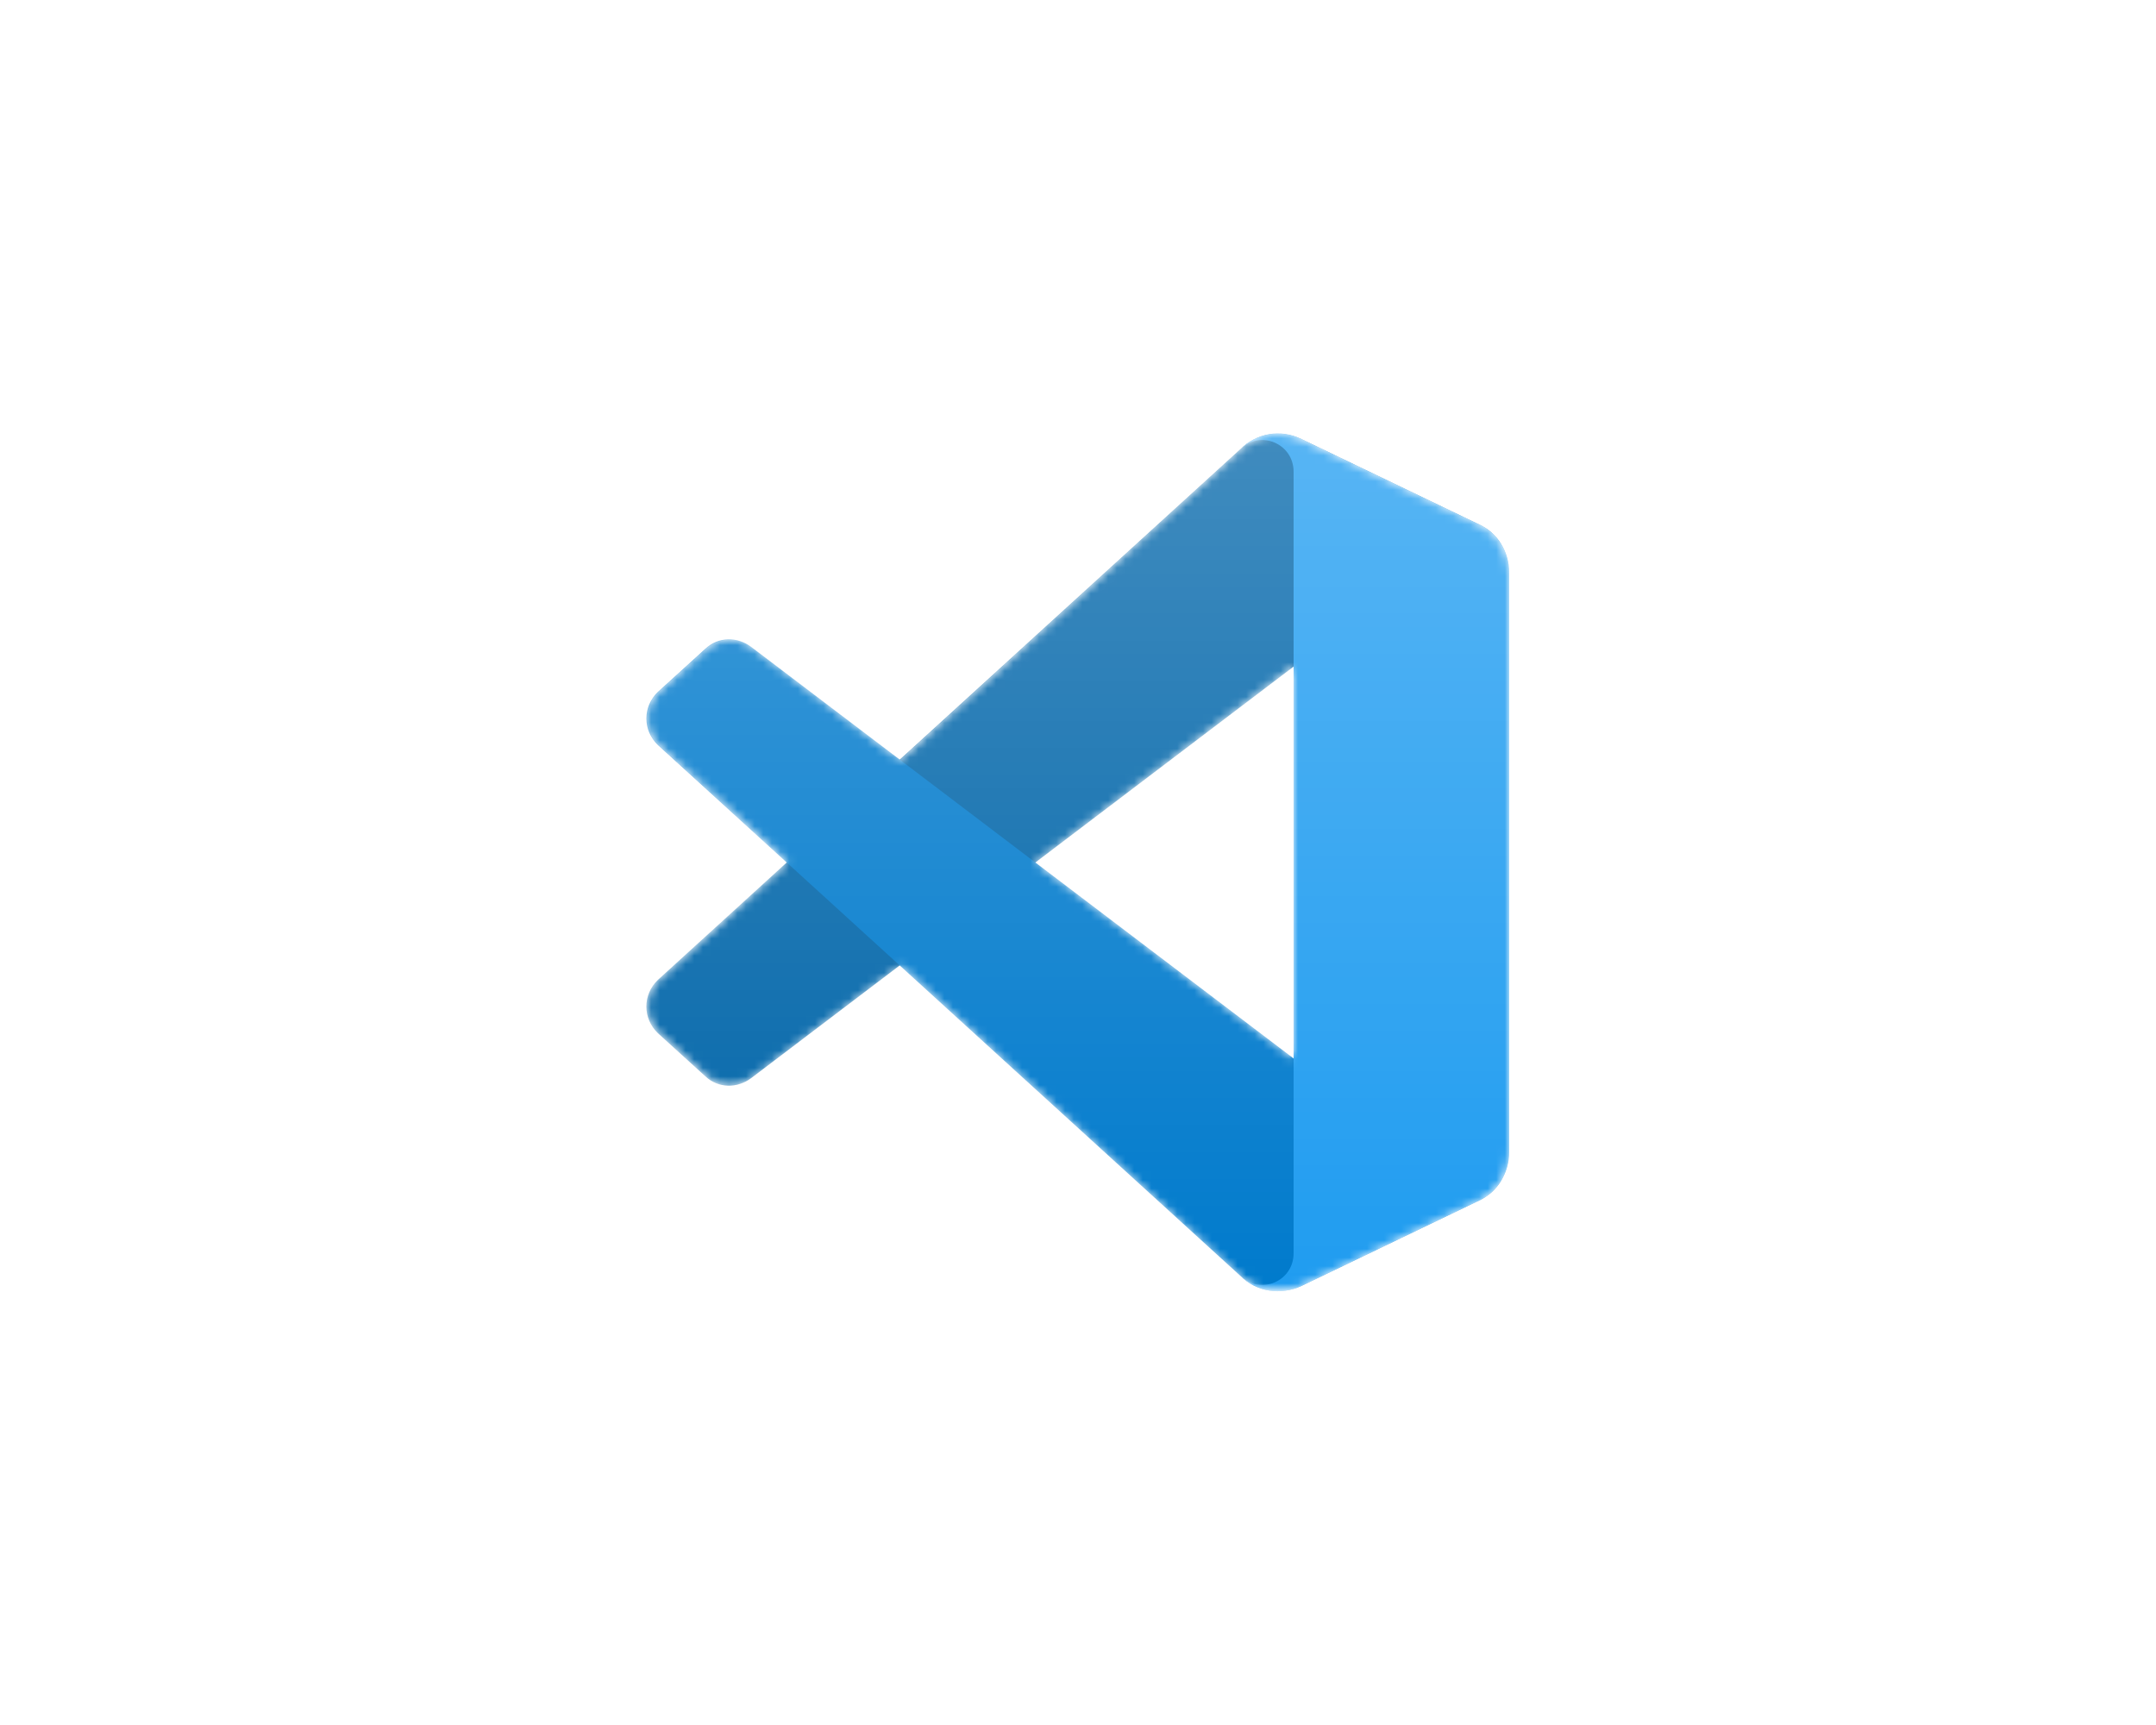
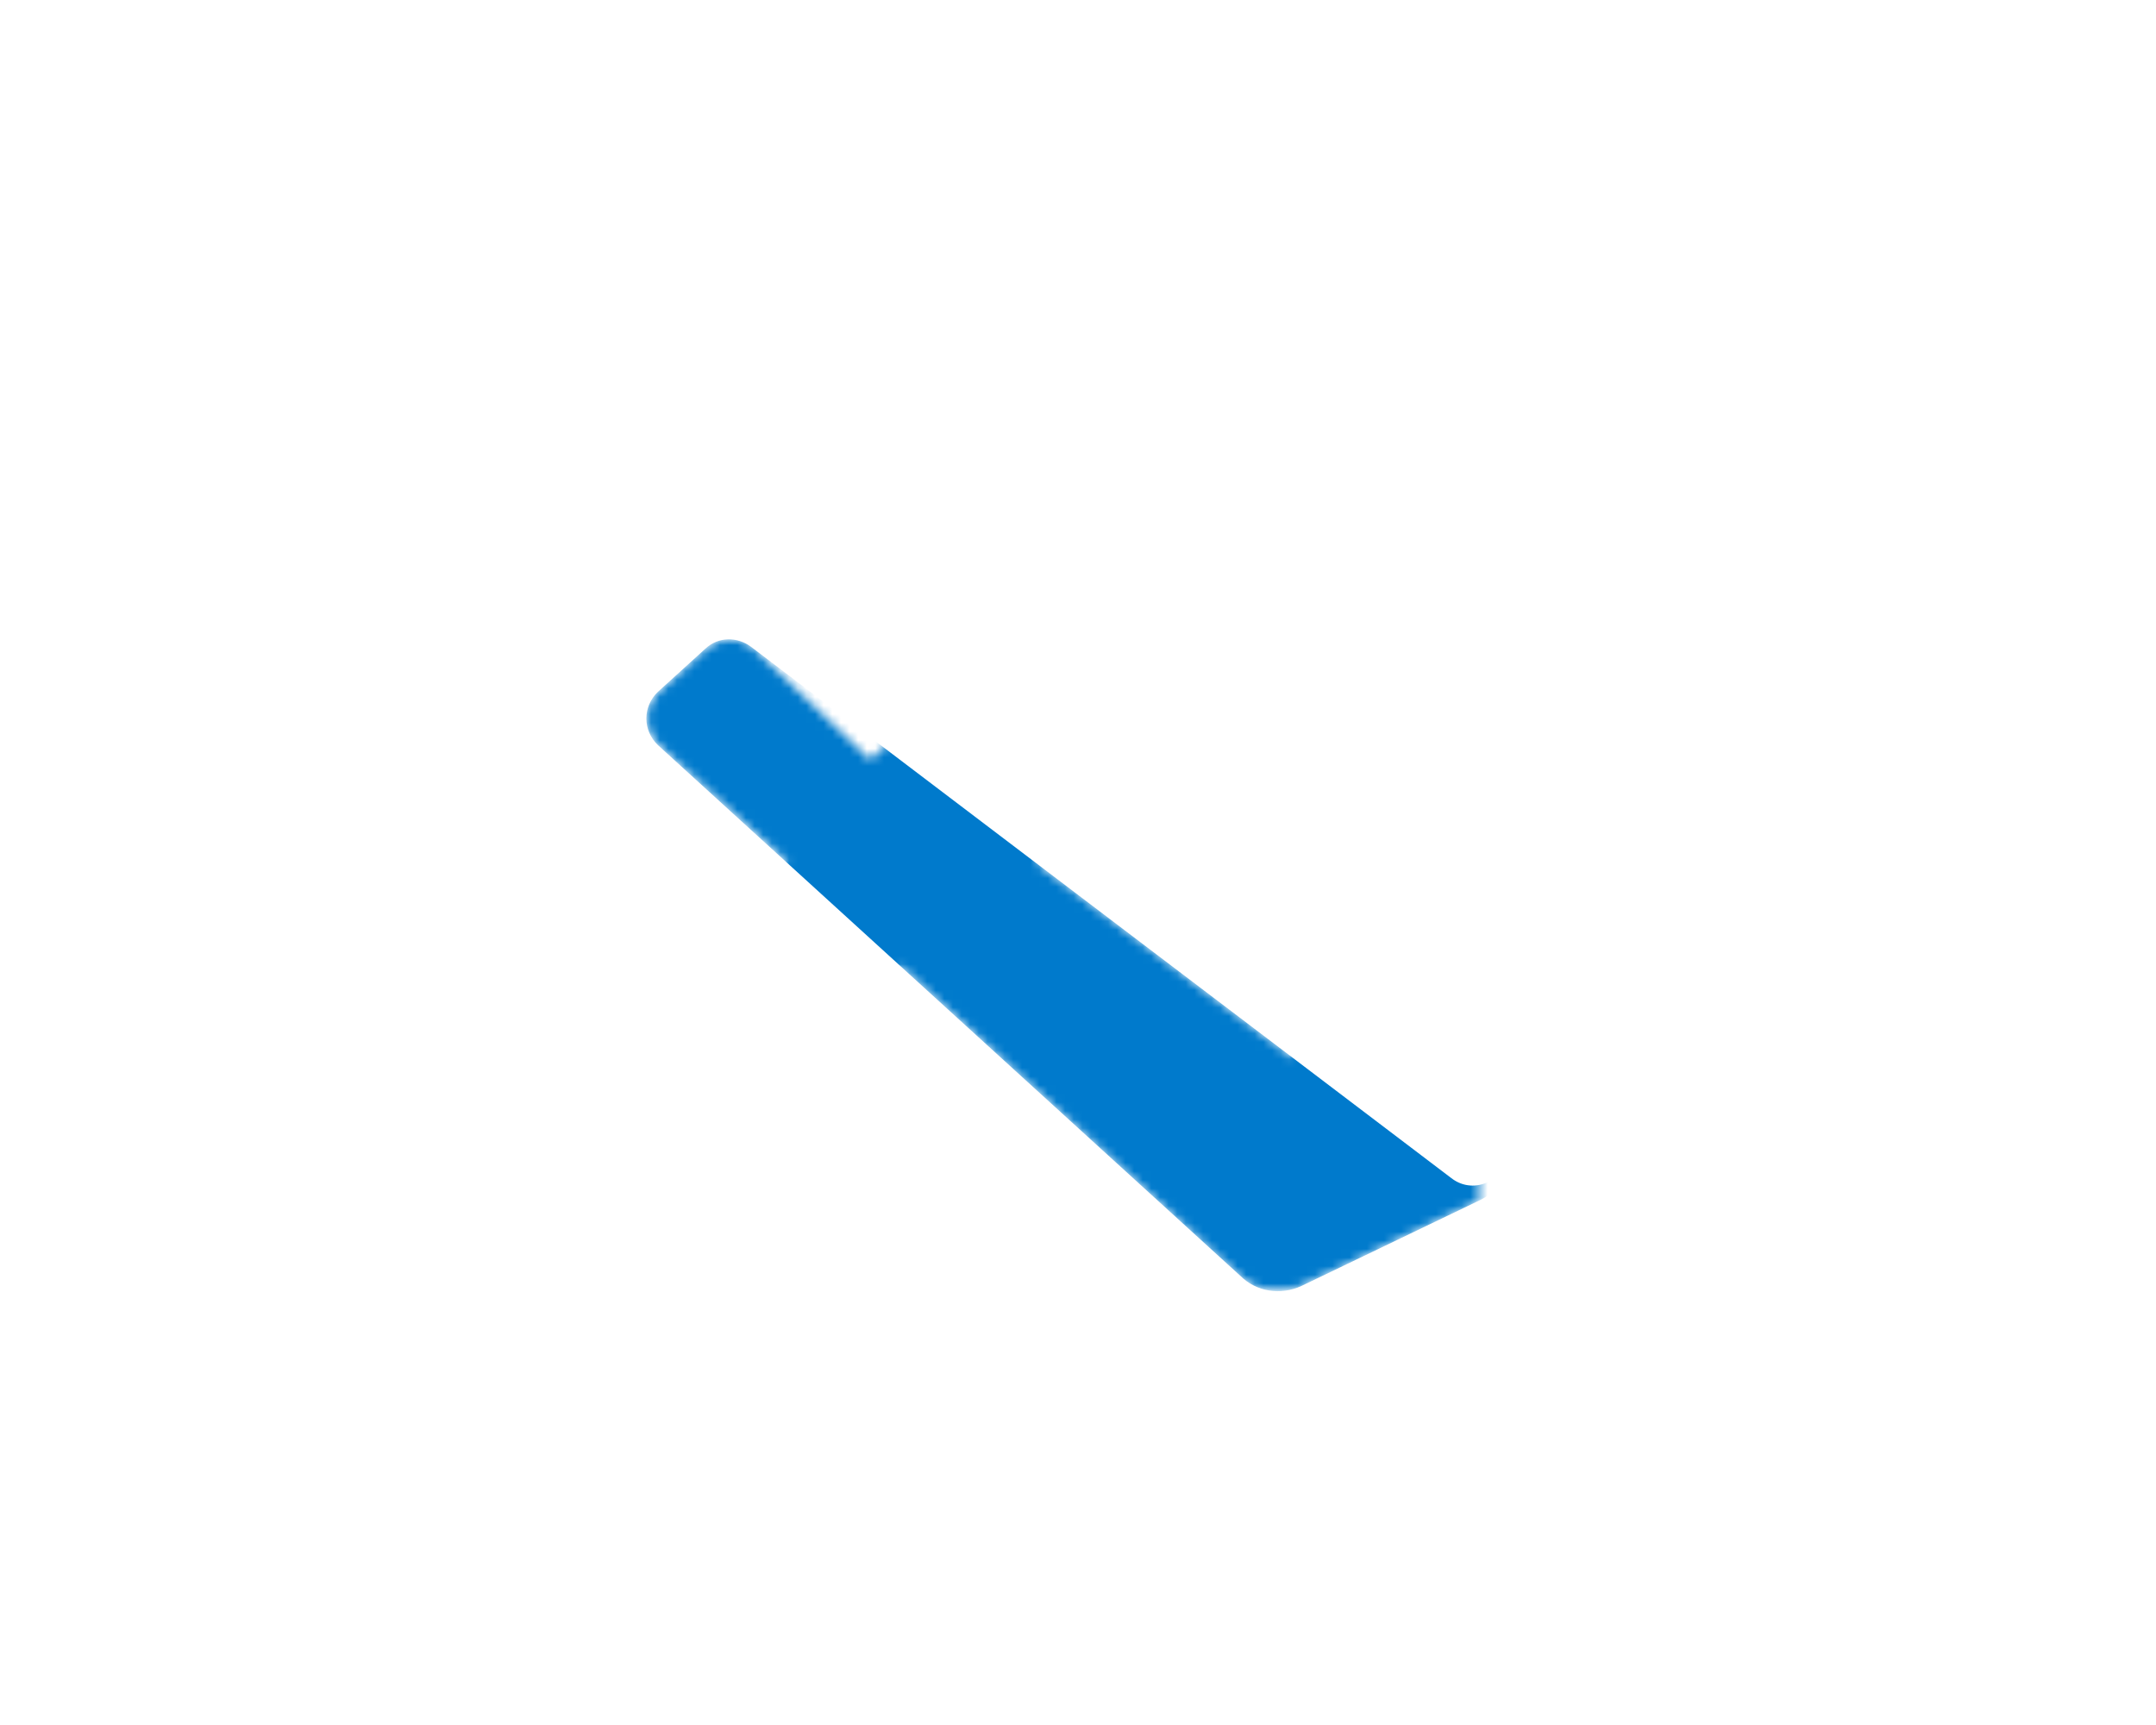
<svg xmlns="http://www.w3.org/2000/svg" version="1.1" id="Layer_1" x="0px" y="0px" viewBox="0 0 250 200" style="enable-background:new 0 0 250 200;" xml:space="preserve">
  <style type="text/css">
	.st0{fill:#FFFFFF;}
	.st1{fill-rule:evenodd;clip-rule:evenodd;fill:#FFFFFF;filter:url(#Adobe_OpacityMaskFilter);}
	.st2{mask:url(#mask0_00000113354314259707741580000003483109676751559323_);}
	.st3{fill:#0065A9;}
	.st4{fill:#007ACC;}
	.st5{fill:#1F9CF0;}
	.st6{opacity:0.25;}
	.st7{fill-rule:evenodd;clip-rule:evenodd;fill:url(#SVGID_1_);}
</style>
  <rect class="st0" width="250" height="200" />
  <defs>
    <filter id="Adobe_OpacityMaskFilter" filterUnits="userSpaceOnUse" x="75" y="50.3" width="100.1" height="99.5">
      <feColorMatrix type="matrix" values="1 0 0 0 0  0 1 0 0 0  0 0 1 0 0  0 0 0 1 0" />
    </filter>
  </defs>
  <mask maskUnits="userSpaceOnUse" x="75" y="50.3" width="100.1" height="99.5" id="mask0_00000113354314259707741580000003483109676751559323_">
-     <path class="st1" d="M145.9,149.3c1.6,0.6,3.4,0.6,5-0.2l20.6-9.9c2.2-1,3.5-3.2,3.5-5.6V66.4c0-2.4-1.4-4.6-3.5-5.6l-20.6-9.9   c-2.1-1-4.5-0.8-6.4,0.6c-0.3,0.2-0.5,0.4-0.7,0.6l-39.4,36L87.2,75c-1.6-1.2-3.8-1.1-5.3,0.2l-5.5,5c-1.8,1.7-1.8,4.5,0,6.2   L91.3,100l-14.9,13.6c-1.8,1.7-1.8,4.5,0,6.2l5.5,5c1.5,1.4,3.7,1.4,5.3,0.2l17.2-13l39.4,36C144.4,148.5,145.2,149,145.9,149.3z    M150,77.3L120.1,100l29.9,22.7V77.3z" />
+     <path class="st1" d="M145.9,149.3c1.6,0.6,3.4,0.6,5-0.2l20.6-9.9V66.4c0-2.4-1.4-4.6-3.5-5.6l-20.6-9.9   c-2.1-1-4.5-0.8-6.4,0.6c-0.3,0.2-0.5,0.4-0.7,0.6l-39.4,36L87.2,75c-1.6-1.2-3.8-1.1-5.3,0.2l-5.5,5c-1.8,1.7-1.8,4.5,0,6.2   L91.3,100l-14.9,13.6c-1.8,1.7-1.8,4.5,0,6.2l5.5,5c1.5,1.4,3.7,1.4,5.3,0.2l17.2-13l39.4,36C144.4,148.5,145.2,149,145.9,149.3z    M150,77.3L120.1,100l29.9,22.7V77.3z" />
  </mask>
  <g class="st2">
-     <path class="st3" d="M171.5,60.8l-20.6-9.9c-2.4-1.1-5.2-0.7-7.1,1.2l-67.5,61.5c-1.8,1.7-1.8,4.5,0,6.2l5.5,5   c1.5,1.4,3.7,1.4,5.3,0.2l81.2-61.6c2.7-2.1,6.6-0.1,6.6,3.3v-0.2C175,64,173.7,61.8,171.5,60.8z" />
    <g>
      <path class="st4" d="M171.5,139.2l-20.6,9.9c-2.4,1.1-5.2,0.7-7.1-1.2L76.3,86.4c-1.8-1.7-1.8-4.5,0-6.2l5.5-5    c1.5-1.4,3.7-1.4,5.3-0.2l81.2,61.6c2.7,2.1,6.6,0.1,6.6-3.3v0.2C175,136,173.7,138.2,171.5,139.2z" />
    </g>
    <g>
-       <path class="st5" d="M150.9,149.1c-2.4,1.1-5.2,0.7-7.1-1.2c2.3,2.3,6.2,0.7,6.2-2.6V54.7c0-3.3-3.9-4.9-6.2-2.6    c1.9-1.9,4.7-2.4,7.1-1.2l20.6,9.9c2.2,1,3.5,3.2,3.5,5.6v67.2c0,2.4-1.4,4.6-3.5,5.6L150.9,149.1z" />
-     </g>
+       </g>
    <g class="st6">
      <linearGradient id="SVGID_1_" gradientUnits="userSpaceOnUse" x1="124.97" y1="149.742" x2="124.97" y2="50.258" gradientTransform="matrix(1 0 0 -1 0 200)">
        <stop offset="0" style="stop-color:#FFFFFF" />
        <stop offset="1" style="stop-color:#FFFFFF;stop-opacity:0" />
      </linearGradient>
-       <path class="st7" d="M145.9,149.3c1.6,0.6,3.4,0.6,5-0.2l20.6-9.9c2.2-1,3.5-3.2,3.5-5.6V66.4c0-2.4-1.4-4.6-3.5-5.6l-20.6-9.9    c-2.1-1-4.5-0.8-6.4,0.6c-0.3,0.2-0.5,0.4-0.7,0.6l-39.4,36L87.2,75c-1.6-1.2-3.8-1.1-5.3,0.2l-5.5,5c-1.8,1.7-1.8,4.5,0,6.2    L91.2,100l-14.9,13.6c-1.8,1.7-1.8,4.5,0,6.2l5.5,5c1.5,1.4,3.7,1.4,5.3,0.2l17.2-13l39.4,36C144.4,148.5,145.1,149,145.9,149.3z     M150,77.3L120.1,100l29.9,22.7V77.3z" />
    </g>
  </g>
</svg>